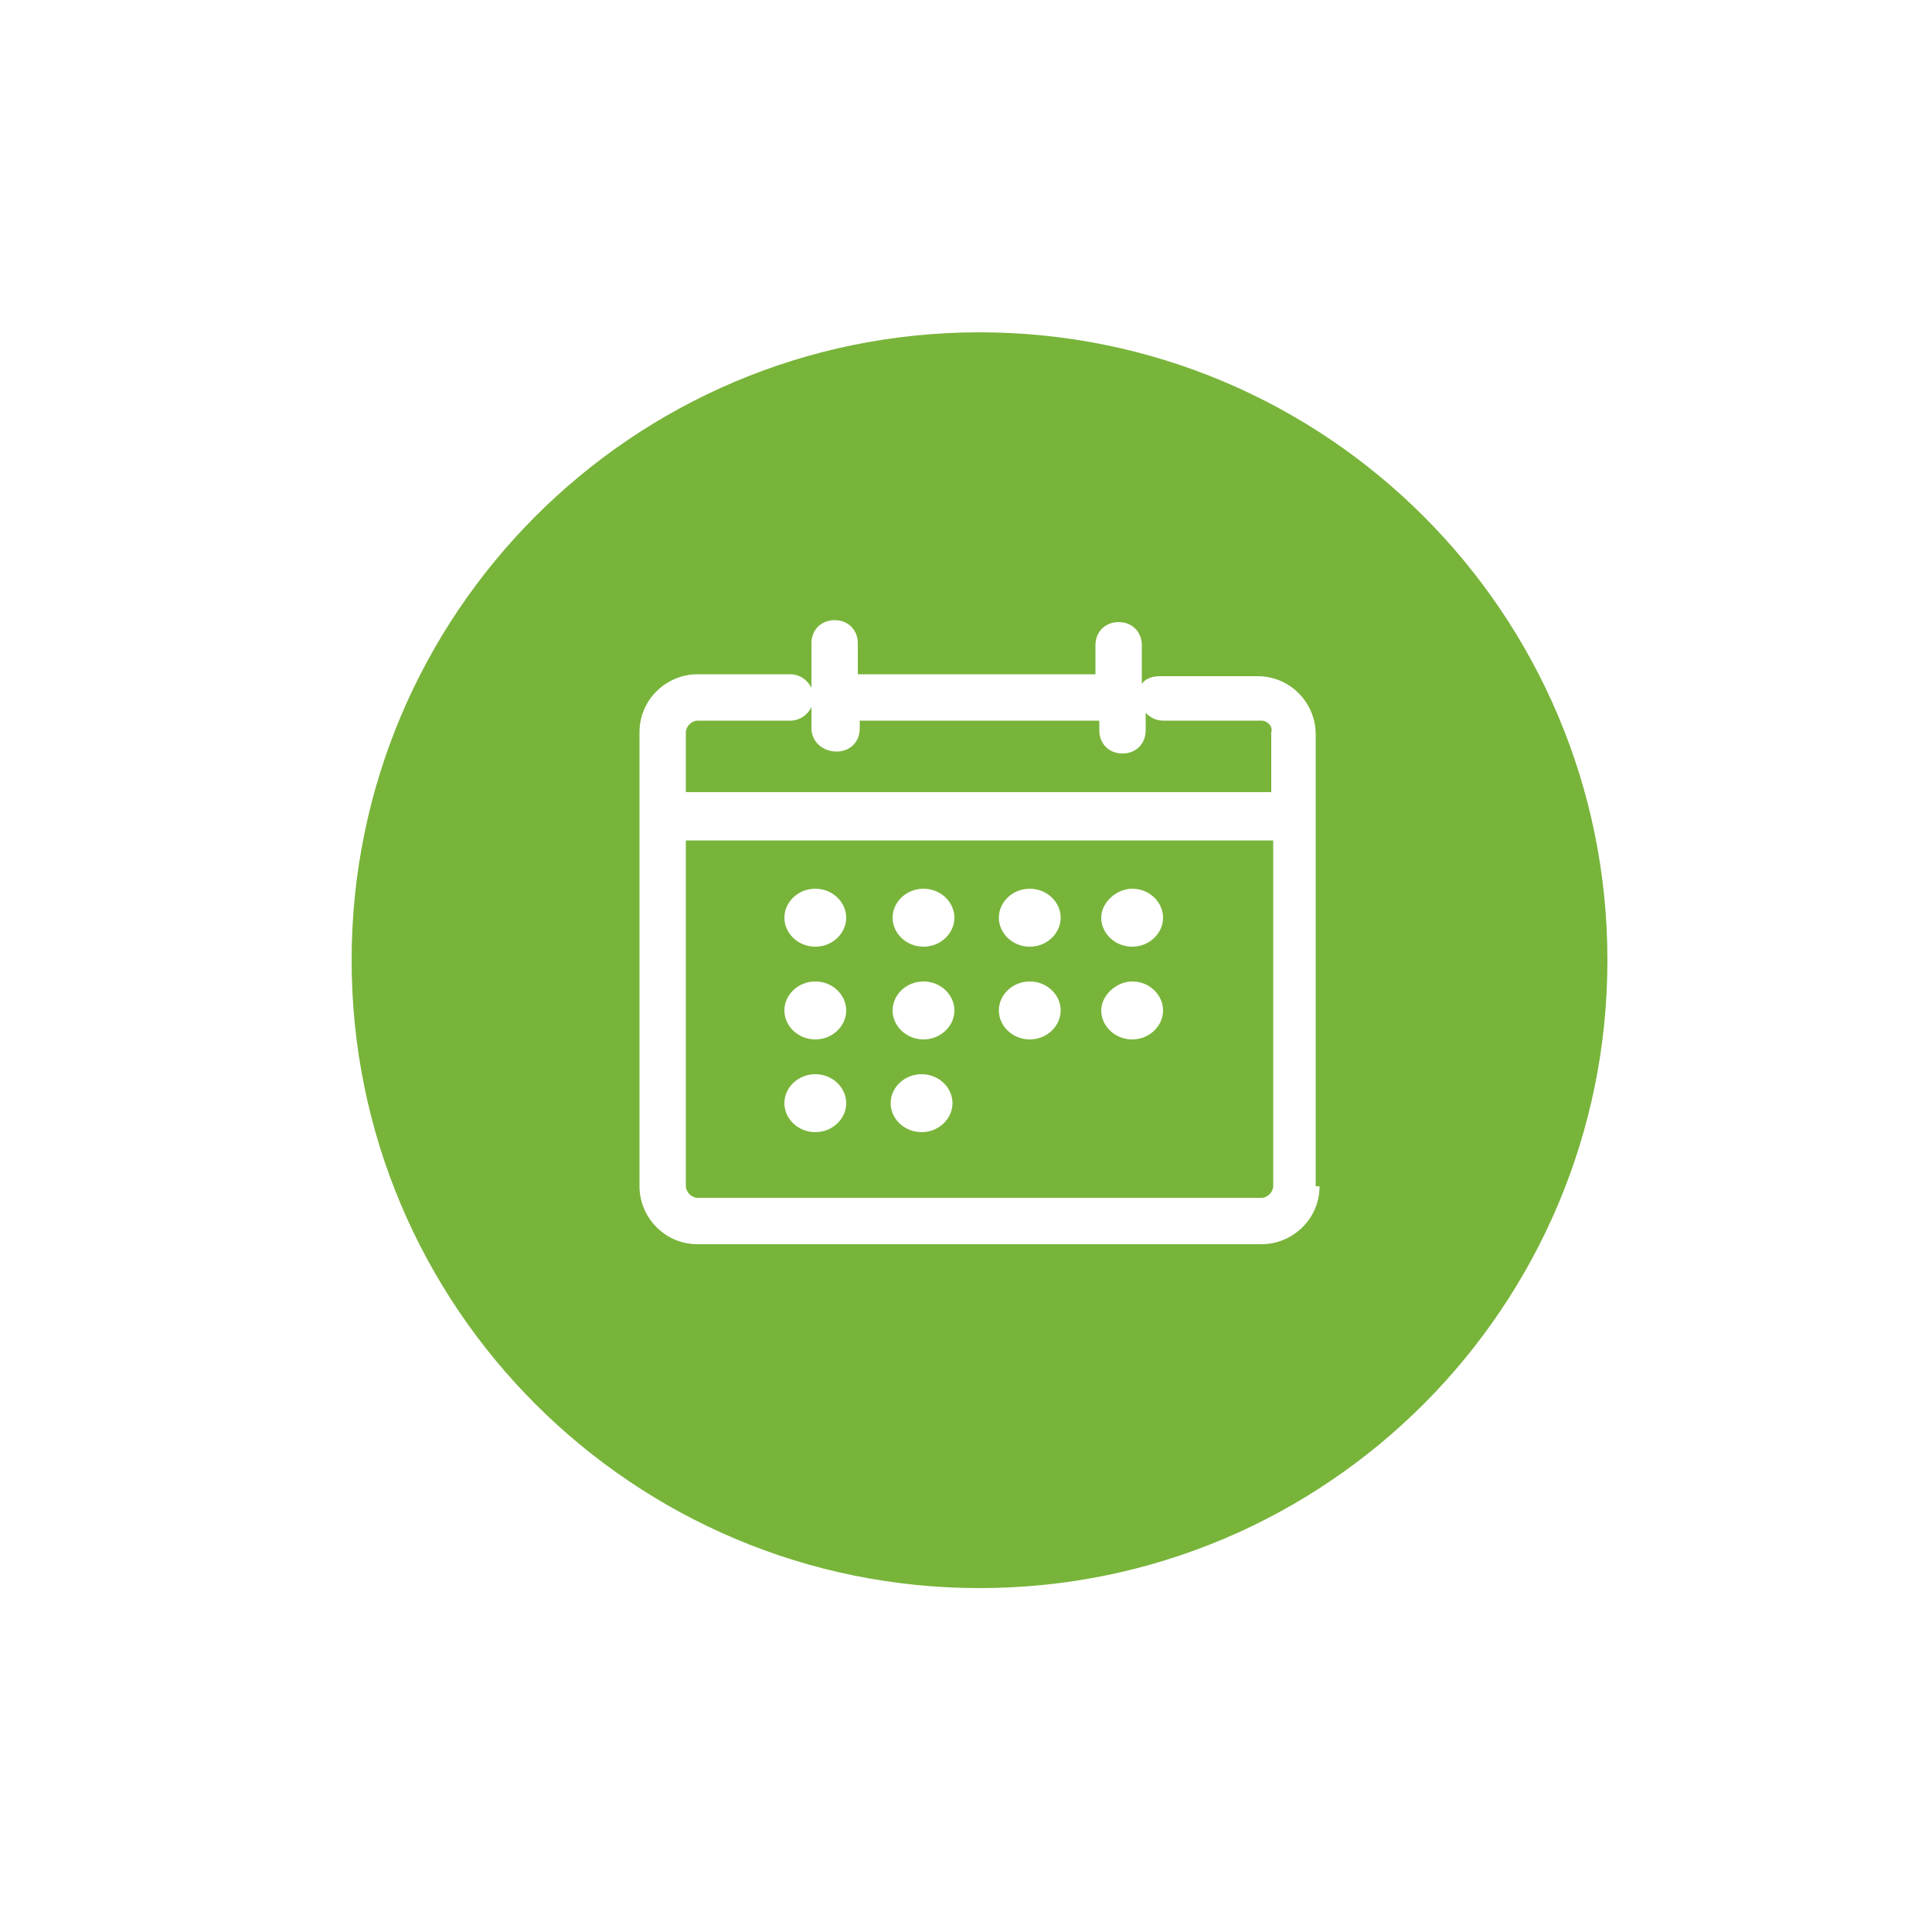
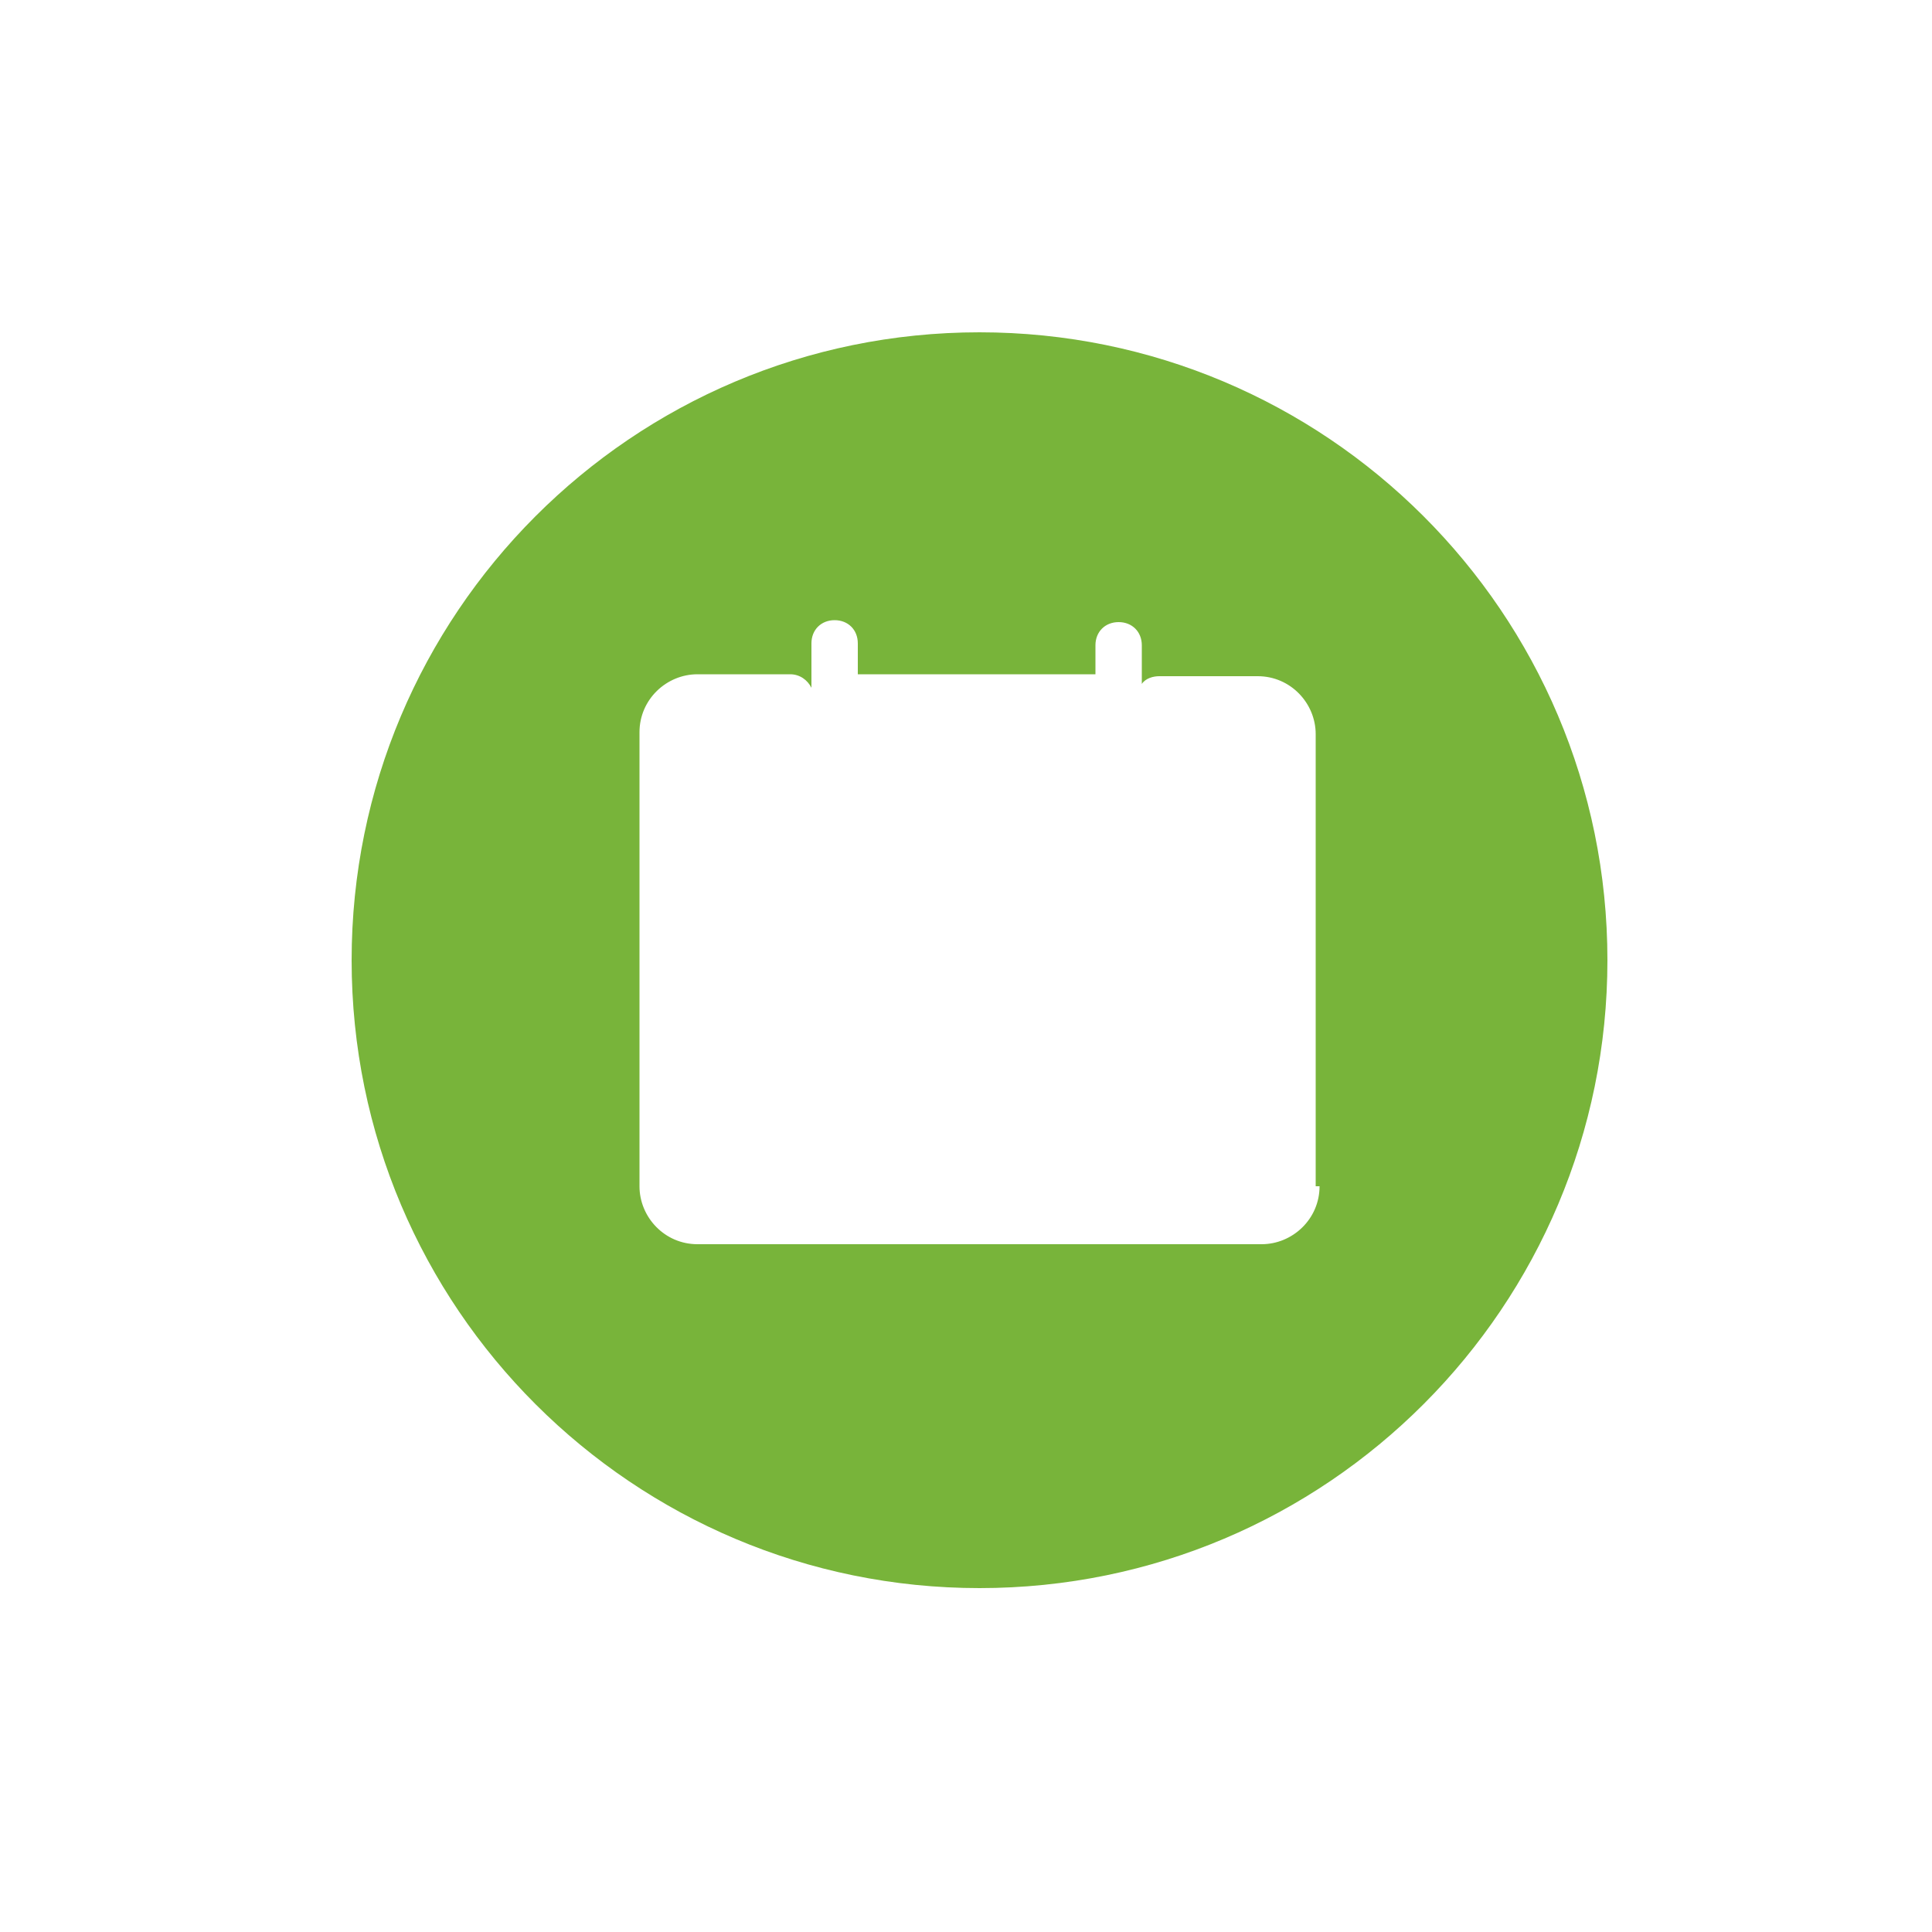
<svg xmlns="http://www.w3.org/2000/svg" version="1.1" id="Calque_1" x="0px" y="0px" viewBox="0 0 100 100" style="enable-background:new 0 0 100 100;" xml:space="preserve">
  <style type="text/css">
	.st0{fill:#78B43A;}
</style>
  <g>
-     <path class="st0" d="M35.5,61.4c0,0.3,0.3,0.6,0.6,0.6h29.2c0.3,0,0.6-0.3,0.6-0.6V43.5H35.5V61.4z M58.6,46c0.9,0,1.6,0.7,1.6,1.5   c0,0.8-0.7,1.5-1.6,1.5c-0.9,0-1.6-0.7-1.6-1.5C57,46.7,57.8,46,58.6,46z M58.6,50.8c0.9,0,1.6,0.7,1.6,1.5s-0.7,1.5-1.6,1.5   c-0.9,0-1.6-0.7-1.6-1.5S57.8,50.8,58.6,50.8z M53.3,46c0.9,0,1.6,0.7,1.6,1.5c0,0.8-0.7,1.5-1.6,1.5c-0.9,0-1.6-0.7-1.6-1.5   C51.7,46.7,52.4,46,53.3,46z M53.3,50.8c0.9,0,1.6,0.7,1.6,1.5s-0.7,1.5-1.6,1.5c-0.9,0-1.6-0.7-1.6-1.5S52.4,50.8,53.3,50.8z    M47.8,46c0.9,0,1.6,0.7,1.6,1.5c0,0.8-0.7,1.5-1.6,1.5s-1.6-0.7-1.6-1.5C46.2,46.7,46.9,46,47.8,46z M47.8,50.8   c0.9,0,1.6,0.7,1.6,1.5s-0.7,1.5-1.6,1.5s-1.6-0.7-1.6-1.5S46.9,50.8,47.8,50.8z M47.7,55.6c0.9,0,1.6,0.7,1.6,1.5   c0,0.8-0.7,1.5-1.6,1.5c-0.9,0-1.6-0.7-1.6-1.5C46.1,56.3,46.8,55.6,47.7,55.6z M42.2,46c0.9,0,1.6,0.7,1.6,1.5   c0,0.8-0.7,1.5-1.6,1.5c-0.9,0-1.6-0.7-1.6-1.5C40.6,46.7,41.3,46,42.2,46z M42.2,50.8c0.9,0,1.6,0.7,1.6,1.5s-0.7,1.5-1.6,1.5   c-0.9,0-1.6-0.7-1.6-1.5S41.3,50.8,42.2,50.8z M42.2,55.6c0.9,0,1.6,0.7,1.6,1.5c0,0.8-0.7,1.5-1.6,1.5c-0.9,0-1.6-0.7-1.6-1.5   C40.6,56.3,41.3,55.6,42.2,55.6z" />
    <path class="st0" d="M50.7,17.2c-18,0-32.5,14.6-32.5,32.5c0,18,14.6,32.5,32.5,32.5c18,0,32.5-14.6,32.5-32.5   C83.2,31.7,68.6,17.2,50.7,17.2z M68.3,61.4c0,1.7-1.4,3-3,3H36.1c-1.7,0-3-1.4-3-3V37.9c0-1.7,1.4-3,3-3h4.8   c0.5,0,0.9,0.3,1.1,0.7v-2.3c0-0.7,0.5-1.2,1.2-1.2s1.2,0.5,1.2,1.2v1.6h12.3v-1.5c0-0.7,0.5-1.2,1.2-1.2s1.2,0.5,1.2,1.2v2   c0.2-0.3,0.6-0.4,0.9-0.4h5.1c1.7,0,3,1.4,3,3V61.4z" />
-     <path class="st0" d="M65.3,37.3h-5.1c-0.4,0-0.7-0.2-0.9-0.4v0.9c0,0.7-0.5,1.2-1.2,1.2s-1.2-0.5-1.2-1.2v-0.5H44.5v0.4   c0,0.7-0.5,1.2-1.2,1.2S42,38.4,42,37.7v-1.1c-0.2,0.4-0.6,0.7-1.1,0.7h-4.8c-0.3,0-0.6,0.3-0.6,0.6v3.1h30.3v-3.1   C65.9,37.6,65.6,37.3,65.3,37.3z" />
  </g>
</svg>